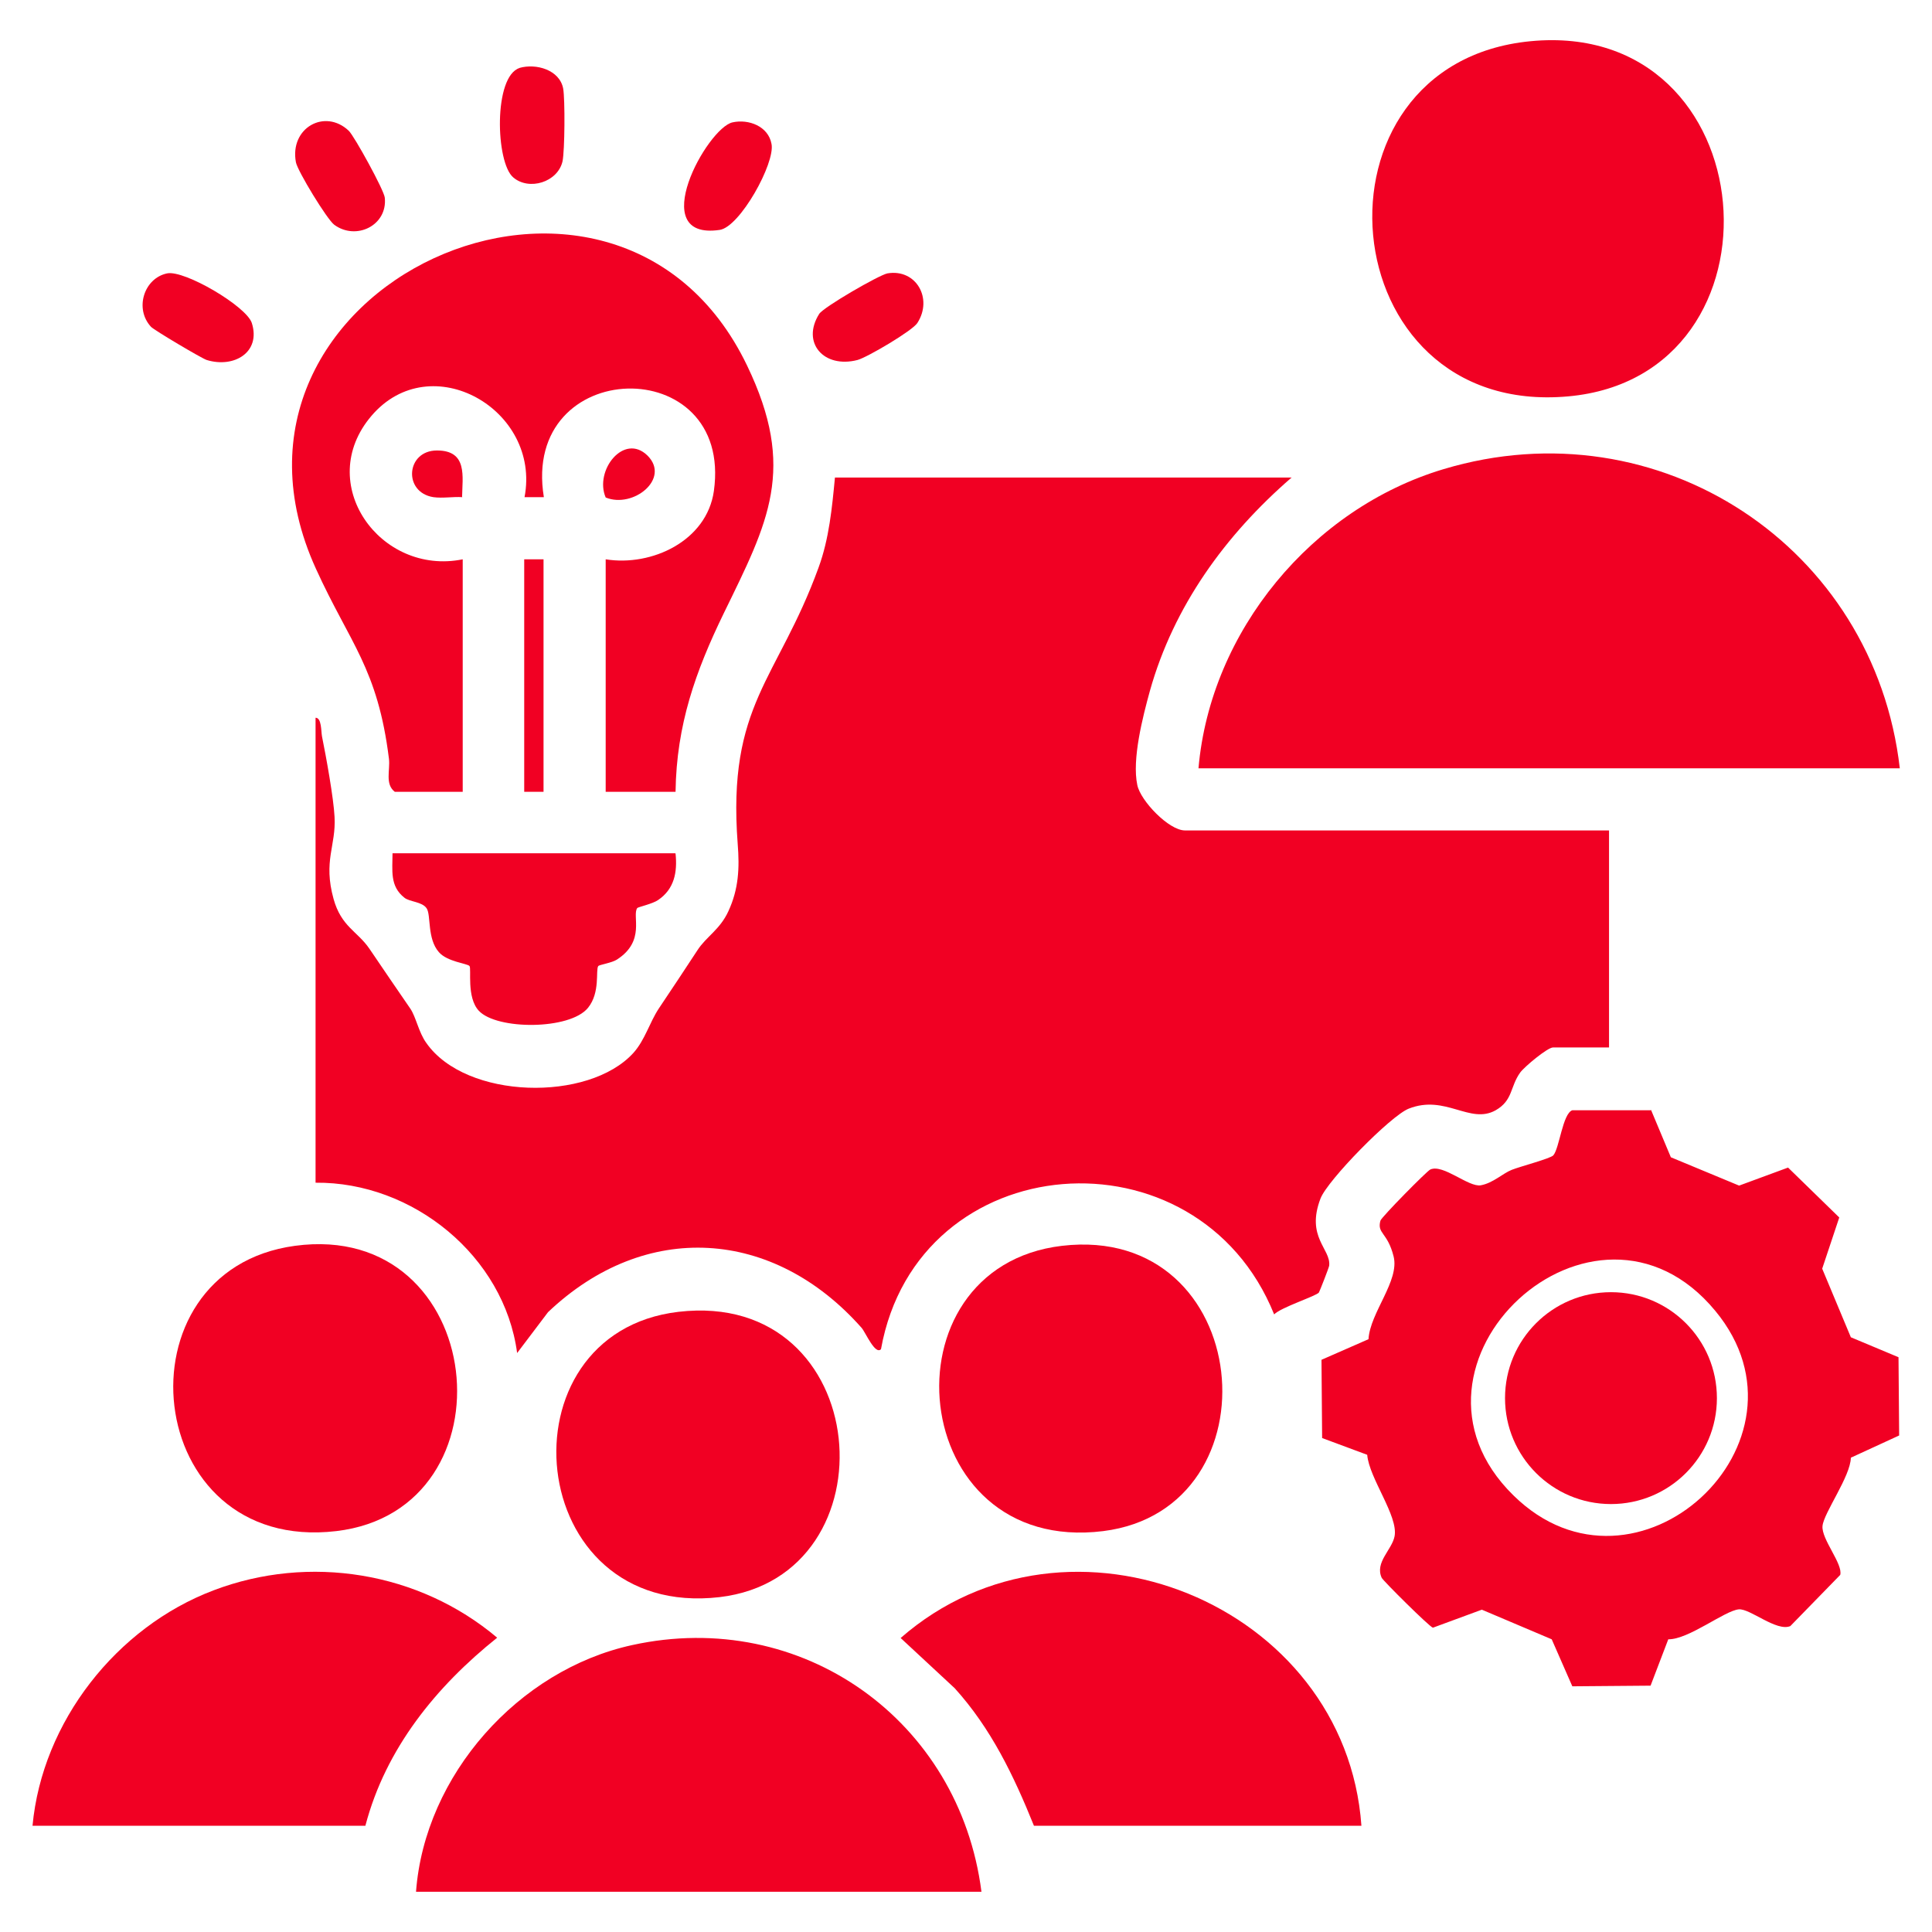
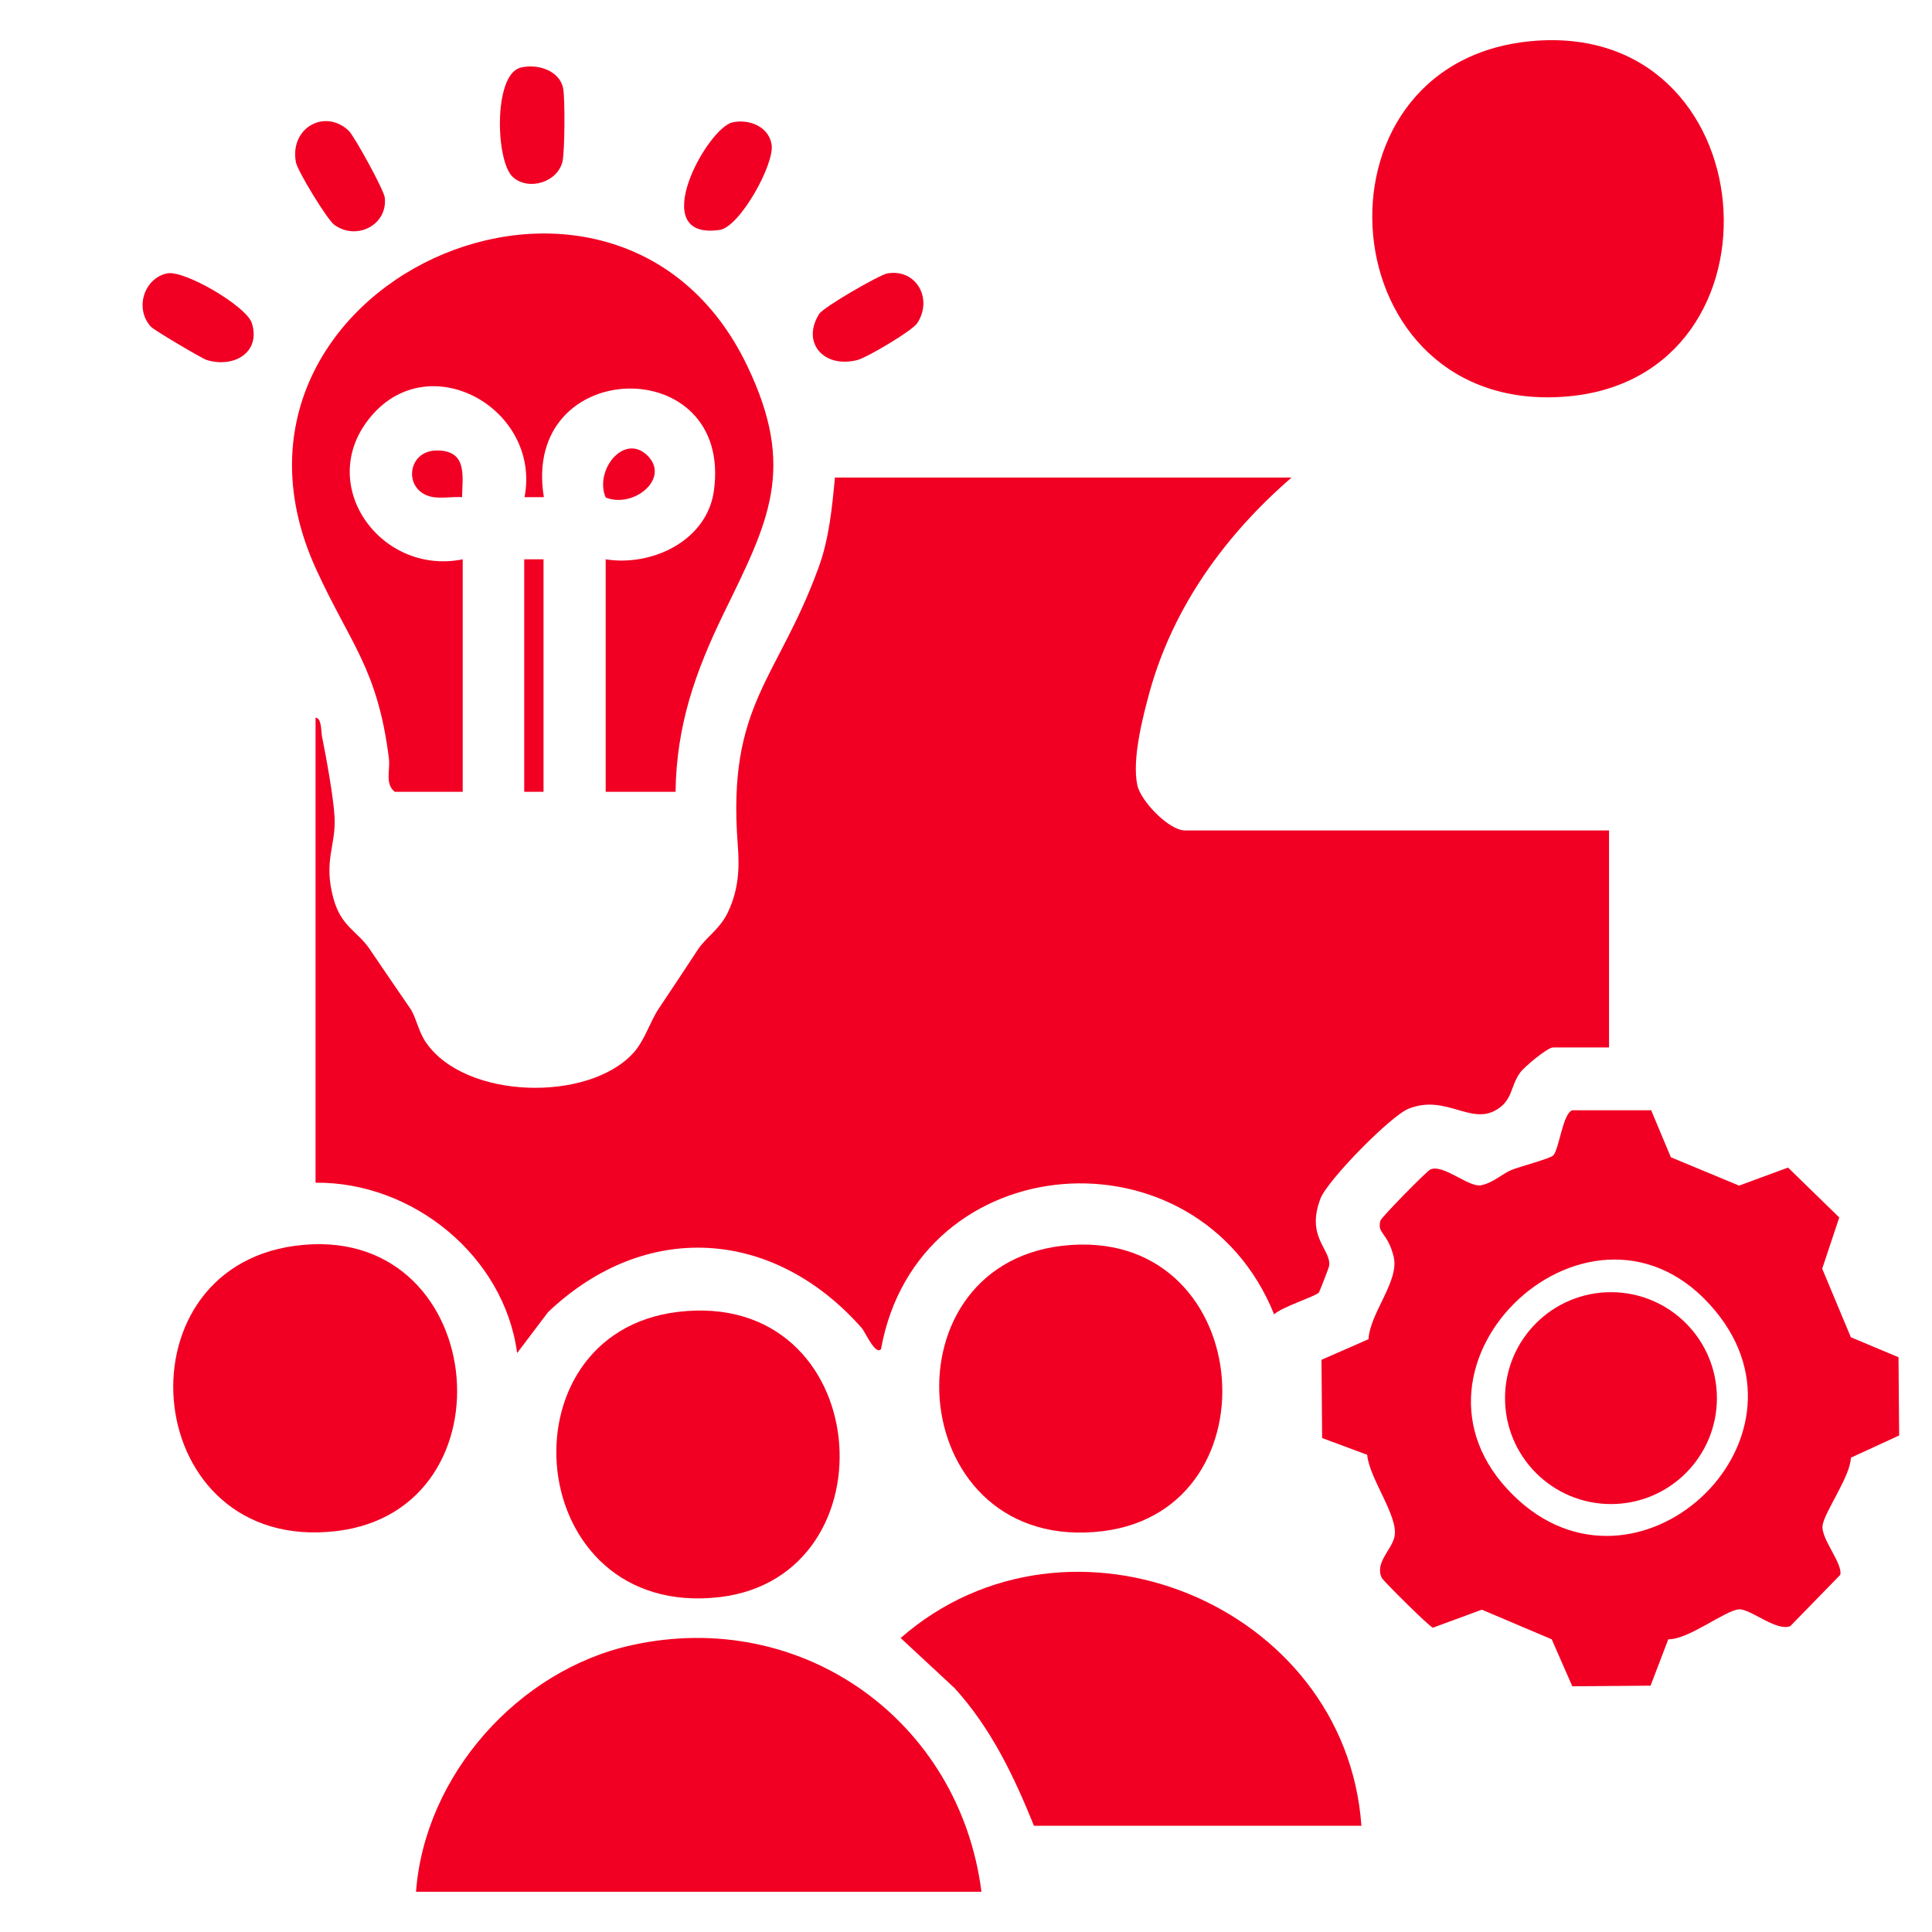
<svg xmlns="http://www.w3.org/2000/svg" id="Layer_1" version="1.1" viewBox="0 0 600 600">
  <defs>
    <style>
      .st0 {
        fill: #f10023;
      }
    </style>
  </defs>
  <g id="GHUZC3.tif">
    <g>
      <path class="st0" d="M401,148.4c-20.4,17.7-36.5,39.8-43.9,66.2-2.2,8-5.6,21.2-3.9,29.2,1,4.9,9.8,14.1,14.8,14.1h131.7v67.4h-17.4c-1.7,0-8.9,6-10.2,7.8-3.2,4.5-2.2,8.6-7.6,11.7-8,4.5-15.6-5-27-.5-5.6,2.2-25.2,22.2-27.4,27.9-4.6,12,3.2,15.6,2.7,20.8,0,.5-3,8.1-3.2,8.4-.8,1.1-11.8,4.6-13.9,6.8-23.8-59-110.7-52.5-122.1,10.8-1.8,1.9-4.8-5.2-6-6.6-27.4-31-67.2-33.6-97.4-4.9l-9.6,12.7c-4-30.1-32.4-53.2-62.6-52.9v-144.4c1.9,0,1.7,4.2,2,5.8,1.3,6.4,3.6,19.1,3.9,25,.5,9-3.6,13.6-.3,25.5,2.4,8.6,7.4,10,11.1,15.4,4.2,6.2,8.5,12.5,12.7,18.6,1.8,2.6,2.6,7.4,5,10.7,12.3,17.6,50.4,18.4,64.3,3.1,3.6-4,5-9.4,7.9-13.8,4.1-6.1,8-12,12-18.1,2.7-4.2,7-6.4,9.6-12.1,3.2-6.9,3.5-13.4,2.9-20.9-3.3-43.4,12.4-50.9,25.1-85.8,3.3-9,4.2-18.6,5.1-28h141.9Z" />
-       <path class="st0" d="M589.9,238.6h-217.7c3.7-42.6,35.3-80.7,76.1-92.9,66.9-20.1,133.8,24.1,141.7,92.9Z" />
      <path class="st0" d="M512.7,344.6l6.2,14.8,21.2,8.8,15.2-5.6,15.9,15.5-5.3,15.9,8.9,21.3,14.8,6.2.2,24.3-15,6.9c-.1,5.8-8.4,17.1-8.8,21.2s6.4,11.8,5.5,15.2l-15.5,15.9c-4.3,1.8-12.5-5.5-16-5.2-4.4.4-15.6,9.4-21.9,9.3l-5.5,14.4-24.3.2-6.4-14.6-21.7-9.2-15.2,5.6c-1.1-.3-15.4-14.5-15.9-15.5-2.2-4.8,3.2-8.7,4-12.9,1.2-6.3-7.9-18-8.5-25.3l-14-5.2-.2-24.3,14.6-6.4c.5-8.3,9.7-18.1,7.8-25.7s-5.2-7-4.1-11.1c.3-1.1,14.5-15.5,15.5-15.9,4-1.8,11.9,5.6,15.7,4.9s6.8-3.7,9.6-4.8,12-3.5,12.9-4.5c1.9-2.2,2.9-13,5.9-14h24.4ZM470,464.4c38,37.4,96.5-16.5,62.7-57.3-37.5-45.4-104.3,16.5-62.7,57.3Z" />
      <path class="st0" d="M209.8,245.9h-21.7v-72.2c14.3,2.3,31.4-5.7,33.6-21.2,6.1-43.5-60-42-52.8,1.9h-6c5.2-27.2-29.1-46.8-47.5-25.3-18,21,2.7,49.8,28.3,44.6v72.2h-21.1c-3.1-2.4-1.4-6.7-1.8-10.2-3.5-28.2-12.1-35.8-22.7-59.1C58.1,88.8,191.1,28.4,232,113.5c15.5,32.2,6.6,48.6-7.2,76.9-8.8,18.1-14.7,34.7-15,55.4Z" />
      <path class="st0" d="M304.8,587.5h-175.6c2.7-36.2,31.8-68.9,67.1-76.6,52.8-11.6,101.7,23.4,108.5,76.6Z" />
      <path class="st0" d="M475.3,12.8c73.6-7.1,81.9,104,11.7,110.3-74.4,6.7-83.2-103.4-11.7-110.3Z" />
-       <path class="st0" d="M113.5,567H10.1c3-32.3,26.1-61.7,56.2-73.1,29.7-11.3,63.8-5.8,88.1,14.7-19,15.2-34.6,34.4-40.9,58.3Z" />
      <path class="st0" d="M422.7,567h-101.6c-6.3-15.6-13.3-30.2-24.6-42.7l-16.8-15.6c52.2-45.6,138.2-10.6,143.1,58.3Z" />
      <path class="st0" d="M91.6,386.9c59.9-8.1,69.1,82,12.8,88.6-60.6,7.1-69.1-81-12.8-88.6Z" />
-       <path class="st0" d="M210.7,407.4c60.8-7.1,67.6,82.1,12.8,88.6-61.1,7.1-69-82-12.8-88.6Z" />
+       <path class="st0" d="M210.7,407.4c60.8-7.1,67.6,82.1,12.8,88.6-61.1,7.1-69-82-12.8-88.6" />
      <path class="st0" d="M329.8,386.9c59.8-7,67.8,81.7,12.8,88.6-61.2,7.6-69.4-81.9-12.8-88.6Z" />
-       <path class="st0" d="M209.8,265.1c.6,5.8-.4,11-5.4,14.4-1.7,1.2-6.3,2.2-6.5,2.5-1.7,2.4,2.7,10.2-6.3,16-1.5,1-5.4,1.6-5.8,2-.9,1.3.7,8.2-3.2,13-5.6,6.9-28.3,6.9-33.9.9-3.9-4.2-2.2-13.1-2.9-13.9s-6.9-1.3-9.5-4.3c-3.7-4.2-2.4-11.5-3.8-13.6s-5.3-2-6.9-3.3c-4.6-3.6-3.7-8.5-3.7-13.8h87.8Z" />
      <path class="st0" d="M51.9,84.9c5.4-1.1,24.6,10.2,26.3,15.4,2.9,9.1-5.5,14.1-14,11.5-1.4-.4-16.4-9.3-17.3-10.3-5.2-5.6-2.2-15.1,5-16.6Z" />
      <path class="st0" d="M227.5,38c5-1.1,11.1,1.2,12.1,6.7,1.2,5.9-9.8,25.8-16.1,26.7-23.2,3.4-3.9-31.7,4-33.4Z" />
      <path class="st0" d="M161.3,21.1c5.2-1.5,12.5.6,13.6,6.4.6,3.4.5,19.2-.2,22.6-1.5,6.5-10.4,9.2-15.3,5-5.5-4.6-6.2-31.5,2-34Z" />
      <path class="st0" d="M108.3,40.6c1.7,1.6,11,18.5,11.2,20.8.9,8.6-8.9,13.4-15.7,8.4-2.2-1.6-11.4-16.7-11.9-19.4-2-10.7,9-16.8,16.4-9.8Z" />
      <path class="st0" d="M275.6,84.9c8.9-1.5,14.2,7.8,9.3,15.4-1.5,2.4-15.6,10.7-18.6,11.5-10.5,2.7-17.5-5.4-11.9-14.3,1.3-2.1,18.6-12.1,21.2-12.6Z" />
      <rect class="st0" x="162.8" y="173.7" width="6" height="72.2" />
      <path class="st0" d="M143.6,154.4c-2.9-.2-6.1.4-9,0-9.5-1.5-8.5-14.5,1.1-14.5s7.9,8.1,7.8,14.6Z" />
      <path class="st0" d="M201.1,141.5c7.2,7.2-4.5,16.5-13,13-3.6-8.4,5.7-20.2,13-13Z" />
      <circle class="st0" cx="500.3" cy="434.2" r="32.9" />
    </g>
  </g>
</svg>